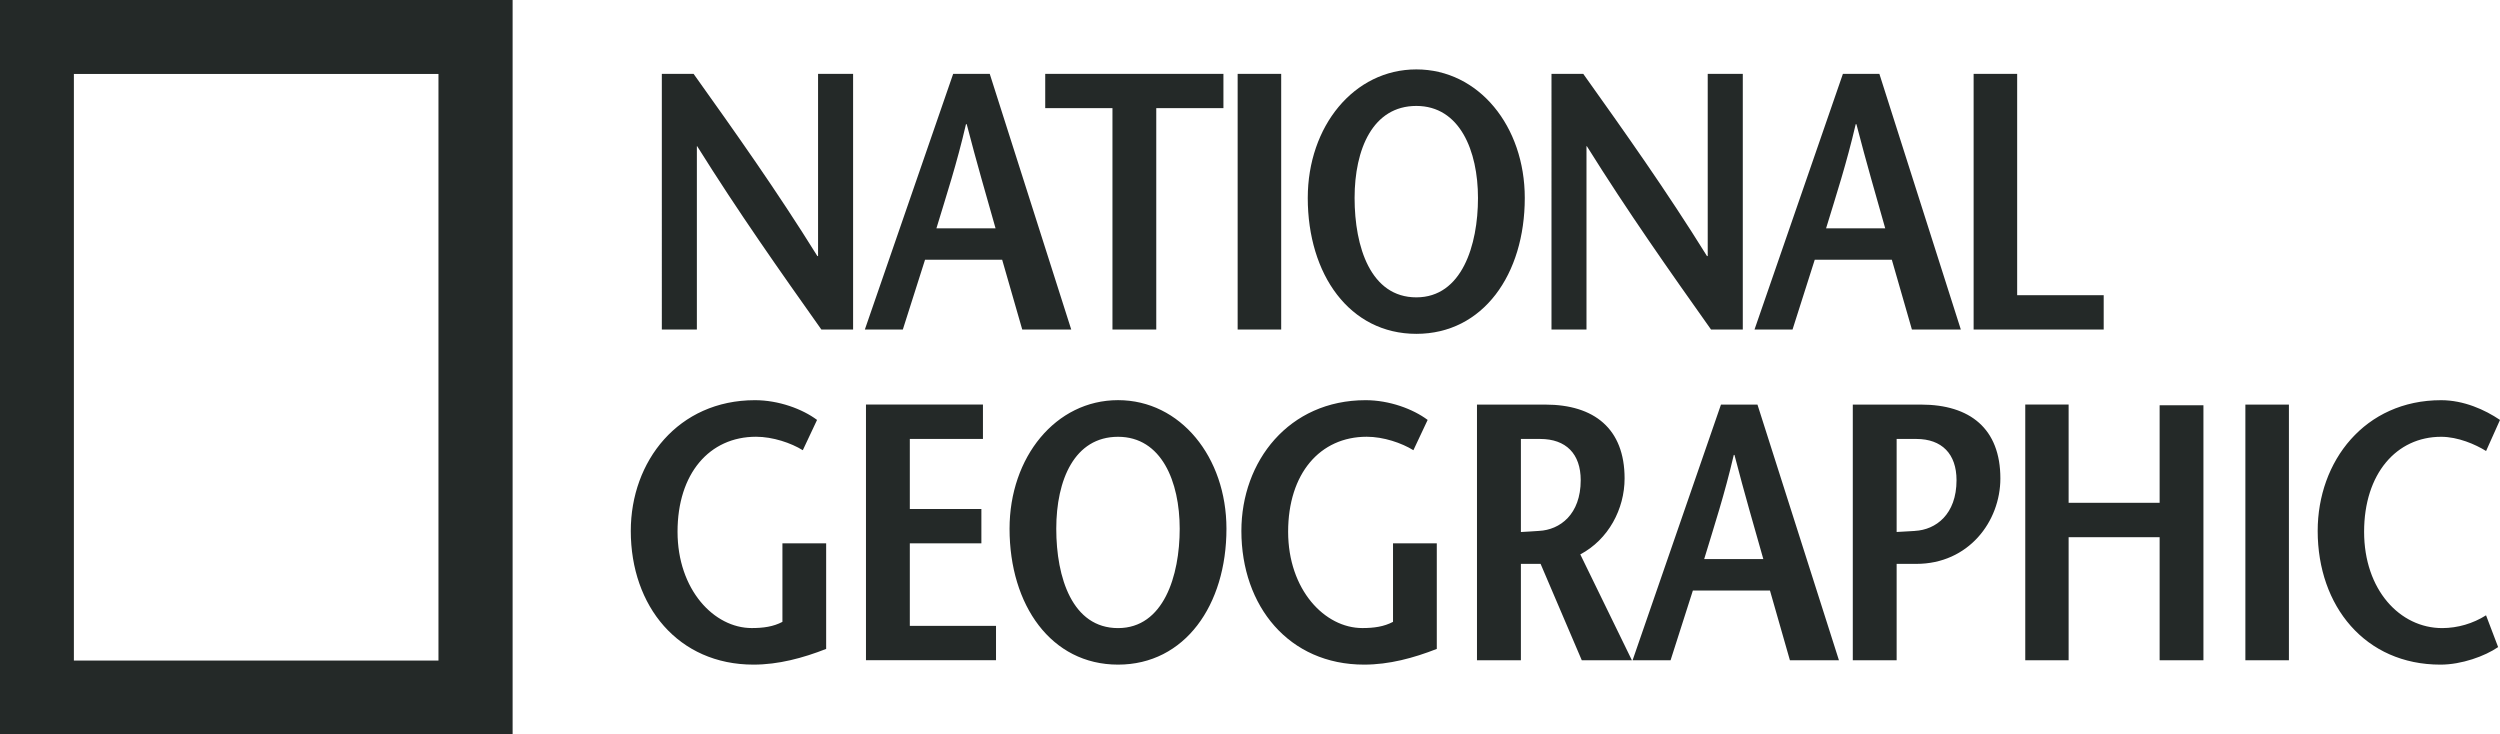
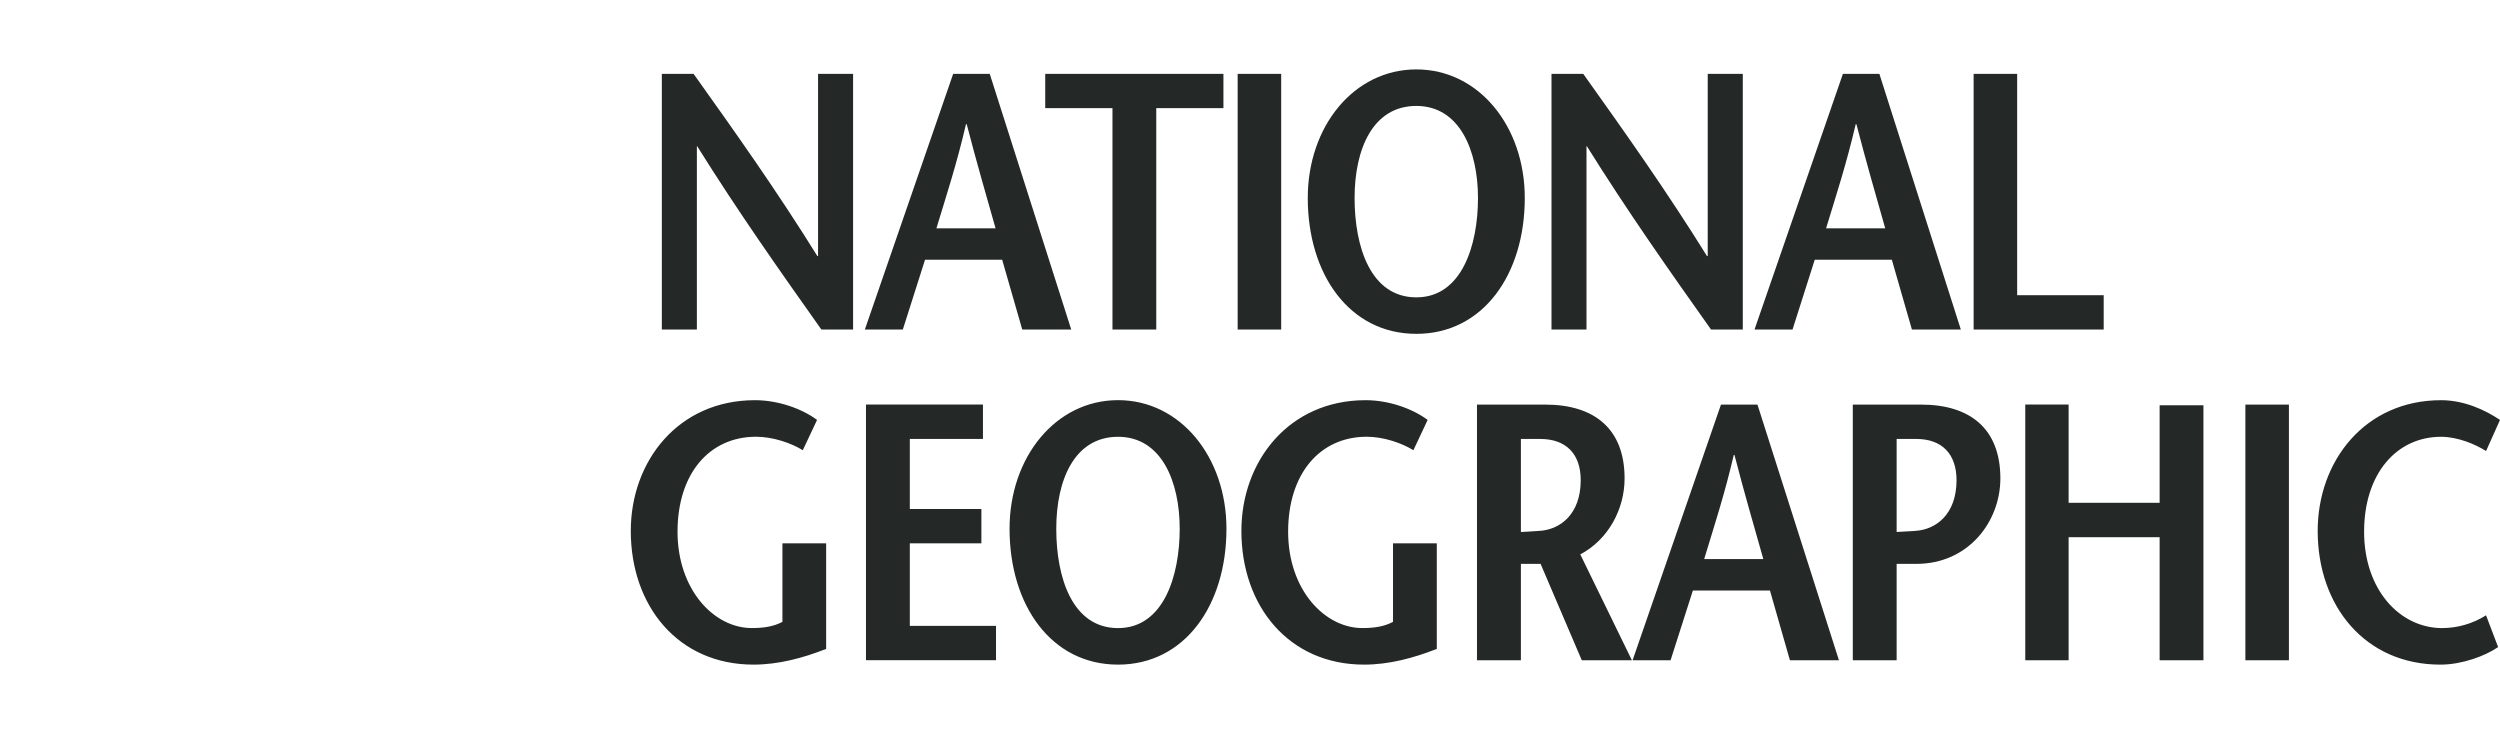
<svg xmlns="http://www.w3.org/2000/svg" viewBox="0 0 670 196.84" data-name="Layer 2" id="Layer_2">
  <defs>
    <style>
      .cls-1 {
        fill: #242928;
        fill-rule: evenodd;
      }
    </style>
  </defs>
  <g data-name="Layer 1" id="Layer_1-2">
    <g>
-       <path d="M0,0h137.38v196.84H0V0ZM19.8,177.03h97.71V19.82H19.8v157.2h0Z" class="cls-1" />
-       <path d="M228.63,88.32h-8.5c-11.16-15.77-22.23-31.44-33.29-49.14h-.08v49.14h-9.39V19.79h8.51c11.16,15.66,22.22,31.22,33.17,48.83h.19V19.79h9.39v68.52h0ZM250.96,61.19c2.73-9.01,5.47-17.33,7.92-27.9h.2c2.74,10.58,5.19,18.9,7.73,27.9h-15.85ZM255.45,19.79l-23.67,68.52h10.18l5.95-18.7h20.67l5.38,18.7h13.13l-21.84-68.52h-9.79ZM298.14,88.32V28.98h-18.02v-9.19h47.76v9.19h-18v59.33h-11.75ZM331.69,19.79h11.67v68.52h-11.67V19.79ZM379.58,79.69c-12.25,0-16.55-13.51-16.55-26.63s4.89-24.67,16.55-24.67,16.52,12.04,16.52,24.67-4.3,26.63-16.52,26.63ZM379.58,89.47c17.91,0,29.06-15.95,29.06-36.42,0-19.18-12.31-34.45-29.06-34.45s-29.1,15.27-29.1,34.45c0,20.47,11.18,36.42,29.1,36.42ZM467.07,88.32h-8.51c-11.17-15.77-22.23-31.44-33.28-49.14h-.1v49.14h-9.38V19.79h8.51c11.15,15.66,22.21,31.22,33.16,48.83h.2V19.79h9.4v68.52h0ZM489.39,61.19c2.75-9.01,5.47-17.33,7.94-27.9h.19c2.74,10.58,5.18,18.9,7.72,27.9h-15.85,0ZM493.9,19.79l-23.69,68.52h10.19l5.95-18.7h20.66l5.38,18.7h13.11l-21.83-68.52h-9.78,0ZM528.93,19.79h11.67v59.32h23.19v9.21h-34.86V19.79ZM221.41,145.63v28.28c-6.27,2.46-12.83,4.21-19.47,4.21-20.17,0-32.89-15.66-32.89-35.83,0-18.7,12.72-35.04,33.28-35.04,6.35,0,12.72,2.36,16.64,5.29l-3.82,8.12c-3.13-1.94-8.03-3.61-12.53-3.61-12.52,0-21.04,9.89-21.04,25.45s9.79,25.82,19.88,25.82c3.12,0,5.78-.37,8.23-1.66v-21.04h11.73ZM263.43,117.64h-19.6v18.78h19.18v9.2h-19.18v22.11h23.1v9.21h-34.85v-68.53h31.35v9.22ZM299.64,168.33c-12.25,0-16.56-13.5-16.56-26.62s4.89-24.65,16.56-24.65,16.52,12.04,16.52,24.65-4.32,26.62-16.52,26.62ZM299.64,178.12c17.9,0,29.05-15.95,29.05-36.42,0-19.18-12.33-34.46-29.05-34.46s-29.08,15.28-29.08,34.46c0,20.46,11.14,36.42,29.08,36.42ZM385.06,145.63v28.28c-6.27,2.46-12.81,4.21-19.48,4.21-20.16,0-32.89-15.66-32.89-35.83,0-18.7,12.73-35.04,33.29-35.04,6.37,0,12.72,2.36,16.63,5.29l-3.82,8.12c-3.13-1.94-8-3.61-12.51-3.61-12.55,0-21.06,9.89-21.06,25.45s9.8,25.82,19.88,25.82c3.14,0,5.77-.37,8.23-1.66v-21.04h11.73ZM407.6,117.64h5.17c6.93,0,10.86,4,10.86,11.05,0,9.19-5.57,13.3-11.15,13.59-1.18.12-3.92.22-4.88.3v-24.94h0ZM437.35,176.95l-13.83-28.37c7.54-4,11.87-12.15,11.87-20.37,0-13.32-8.14-19.78-21.26-19.78h-18.3v68.53h11.77v-25.84h5.28l11.04,25.84h13.43ZM456.72,149.83c2.73-9.02,5.47-17.33,7.93-27.9h.19c2.74,10.57,5.18,18.88,7.73,27.9h-15.85,0ZM461.22,108.43l-23.69,68.53h10.18l5.98-18.7h20.66l5.35,18.7h13.14l-21.84-68.53h-9.78ZM514.85,108.43h-18.3v68.53h11.75v-25.84h5.27c14.01,0,22.53-11.36,22.53-22.91,0-13.33-8.13-19.78-21.25-19.78h0ZM513.21,142.29c-1.22.11-4.09.2-4.91.28v-24.93h5.27c6.85,0,10.78,4,10.78,11.05,0,9.19-5.56,13.3-11.15,13.59ZM590.52,176.95h-11.74v-32.98h-24.39v32.98h-11.62v-68.53h11.62v26.33h24.39v-26.14h11.74v68.33h0ZM601.76,108.43h11.67v68.53h-11.67v-68.53ZM666.27,120.87c-2.84-1.77-7.52-3.81-12.05-3.81-11.96,0-20.64,9.89-20.64,25.45s9.58,25.82,20.94,25.82c4.16-.02,8.23-1.21,11.74-3.43l3.24,8.52c-3.55,2.44-9.79,4.7-15.46,4.7-20.17,0-32.9-15.66-32.9-35.83,0-18.7,12.62-35.04,33.08-35.04,6.08,0,11.74,2.56,15.78,5.29l-3.73,8.33h0Z" class="cls-1" />
+       <path d="M228.63,88.32h-8.5c-11.16-15.77-22.23-31.44-33.29-49.14h-.08v49.14h-9.39V19.79h8.51c11.16,15.66,22.22,31.22,33.17,48.83h.19V19.79h9.39v68.52h0ZM250.96,61.19c2.73-9.01,5.47-17.33,7.92-27.9h.2c2.74,10.58,5.19,18.9,7.73,27.9h-15.85ZM255.45,19.79l-23.67,68.52h10.18l5.95-18.7h20.67l5.38,18.7h13.13l-21.84-68.52h-9.79ZM298.14,88.32V28.98h-18.02v-9.19h47.76v9.19h-18v59.33h-11.75ZM331.69,19.79h11.67v68.52h-11.67V19.79ZM379.58,79.69c-12.25,0-16.55-13.51-16.55-26.63s4.89-24.67,16.55-24.67,16.52,12.04,16.52,24.67-4.3,26.63-16.52,26.63ZM379.58,89.47c17.91,0,29.06-15.95,29.06-36.42,0-19.18-12.31-34.45-29.06-34.45s-29.1,15.27-29.1,34.45c0,20.47,11.18,36.42,29.1,36.42ZM467.07,88.32h-8.51c-11.17-15.77-22.23-31.44-33.28-49.14h-.1v49.14h-9.38V19.79h8.51c11.15,15.66,22.21,31.22,33.16,48.83h.2V19.79h9.4v68.52h0ZM489.39,61.19c2.75-9.01,5.47-17.33,7.94-27.9h.19c2.74,10.58,5.18,18.9,7.72,27.9h-15.85,0ZM493.9,19.79l-23.69,68.52h10.19l5.95-18.7h20.66l5.38,18.7h13.11l-21.83-68.52h-9.78,0ZM528.93,19.79h11.67v59.32h23.19v9.21h-34.86V19.79ZM221.41,145.63v28.28c-6.27,2.46-12.83,4.21-19.47,4.21-20.17,0-32.89-15.66-32.89-35.83,0-18.7,12.72-35.04,33.28-35.04,6.35,0,12.72,2.36,16.64,5.29l-3.82,8.12c-3.13-1.94-8.03-3.61-12.53-3.61-12.52,0-21.04,9.89-21.04,25.45s9.79,25.82,19.88,25.82c3.12,0,5.78-.37,8.23-1.66v-21.04h11.73ZM263.43,117.64h-19.6v18.78h19.18v9.2h-19.18v22.11h23.1v9.21h-34.85v-68.53h31.35v9.22ZM299.64,168.33c-12.25,0-16.56-13.5-16.56-26.62s4.89-24.65,16.56-24.65,16.52,12.04,16.52,24.65-4.32,26.62-16.52,26.62ZM299.64,178.12c17.9,0,29.05-15.95,29.05-36.42,0-19.18-12.33-34.46-29.05-34.46s-29.08,15.28-29.08,34.46c0,20.46,11.14,36.42,29.08,36.42ZM385.06,145.63v28.28c-6.27,2.46-12.81,4.21-19.48,4.21-20.16,0-32.89-15.66-32.89-35.83,0-18.7,12.73-35.04,33.29-35.04,6.37,0,12.72,2.36,16.63,5.29l-3.82,8.12c-3.13-1.94-8-3.61-12.51-3.61-12.55,0-21.06,9.89-21.06,25.45s9.8,25.82,19.88,25.82c3.14,0,5.77-.37,8.23-1.66v-21.04h11.73ZM407.6,117.64h5.17c6.93,0,10.86,4,10.86,11.05,0,9.19-5.57,13.3-11.15,13.59-1.18.12-3.92.22-4.88.3v-24.94h0ZM437.35,176.95l-13.83-28.37c7.54-4,11.87-12.15,11.87-20.37,0-13.32-8.14-19.78-21.26-19.78h-18.3v68.53h11.77v-25.84h5.28l11.04,25.84ZM456.72,149.83c2.73-9.02,5.47-17.33,7.93-27.9h.19c2.74,10.57,5.18,18.88,7.73,27.9h-15.85,0ZM461.22,108.43l-23.69,68.53h10.18l5.98-18.7h20.66l5.35,18.7h13.14l-21.84-68.53h-9.78ZM514.85,108.43h-18.3v68.53h11.75v-25.84h5.27c14.01,0,22.53-11.36,22.53-22.91,0-13.33-8.13-19.78-21.25-19.78h0ZM513.21,142.29c-1.22.11-4.09.2-4.91.28v-24.93h5.27c6.85,0,10.78,4,10.78,11.05,0,9.19-5.56,13.3-11.15,13.59ZM590.52,176.95h-11.74v-32.98h-24.39v32.98h-11.62v-68.53h11.62v26.33h24.39v-26.14h11.74v68.33h0ZM601.76,108.43h11.67v68.53h-11.67v-68.53ZM666.27,120.87c-2.84-1.77-7.52-3.81-12.05-3.81-11.96,0-20.64,9.89-20.64,25.45s9.58,25.82,20.94,25.82c4.16-.02,8.23-1.21,11.74-3.43l3.24,8.52c-3.55,2.44-9.79,4.7-15.46,4.7-20.17,0-32.9-15.66-32.9-35.83,0-18.7,12.62-35.04,33.08-35.04,6.08,0,11.74,2.56,15.78,5.29l-3.73,8.33h0Z" class="cls-1" />
    </g>
  </g>
</svg>